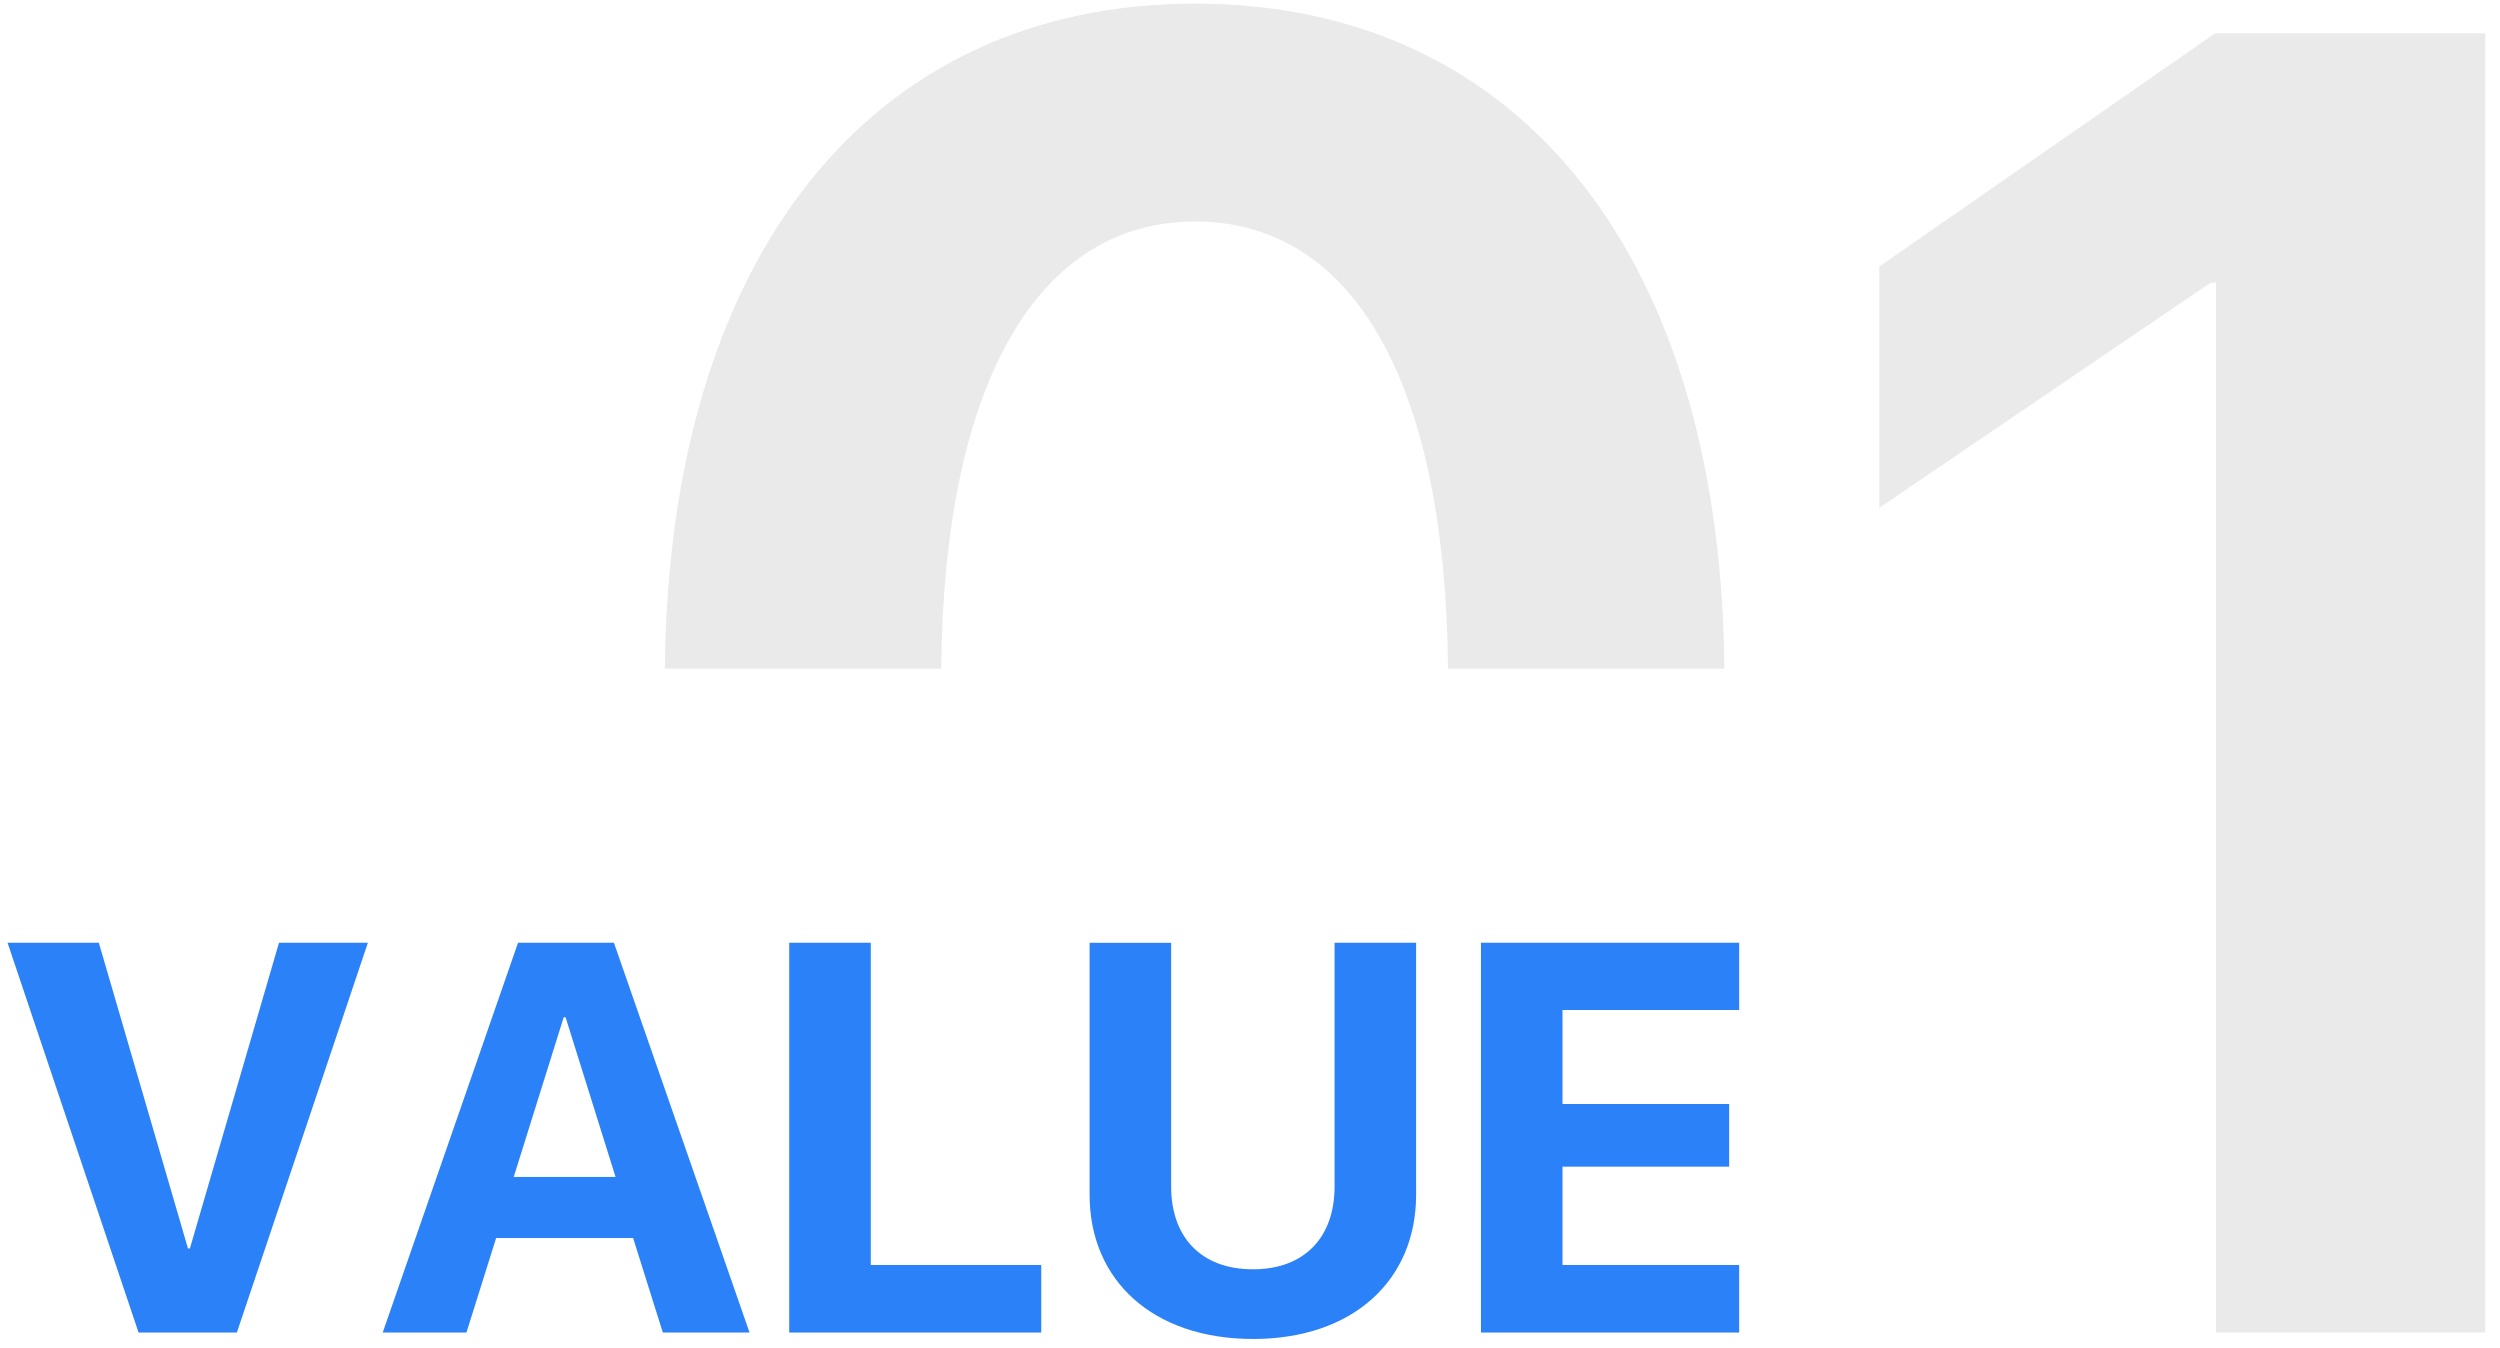
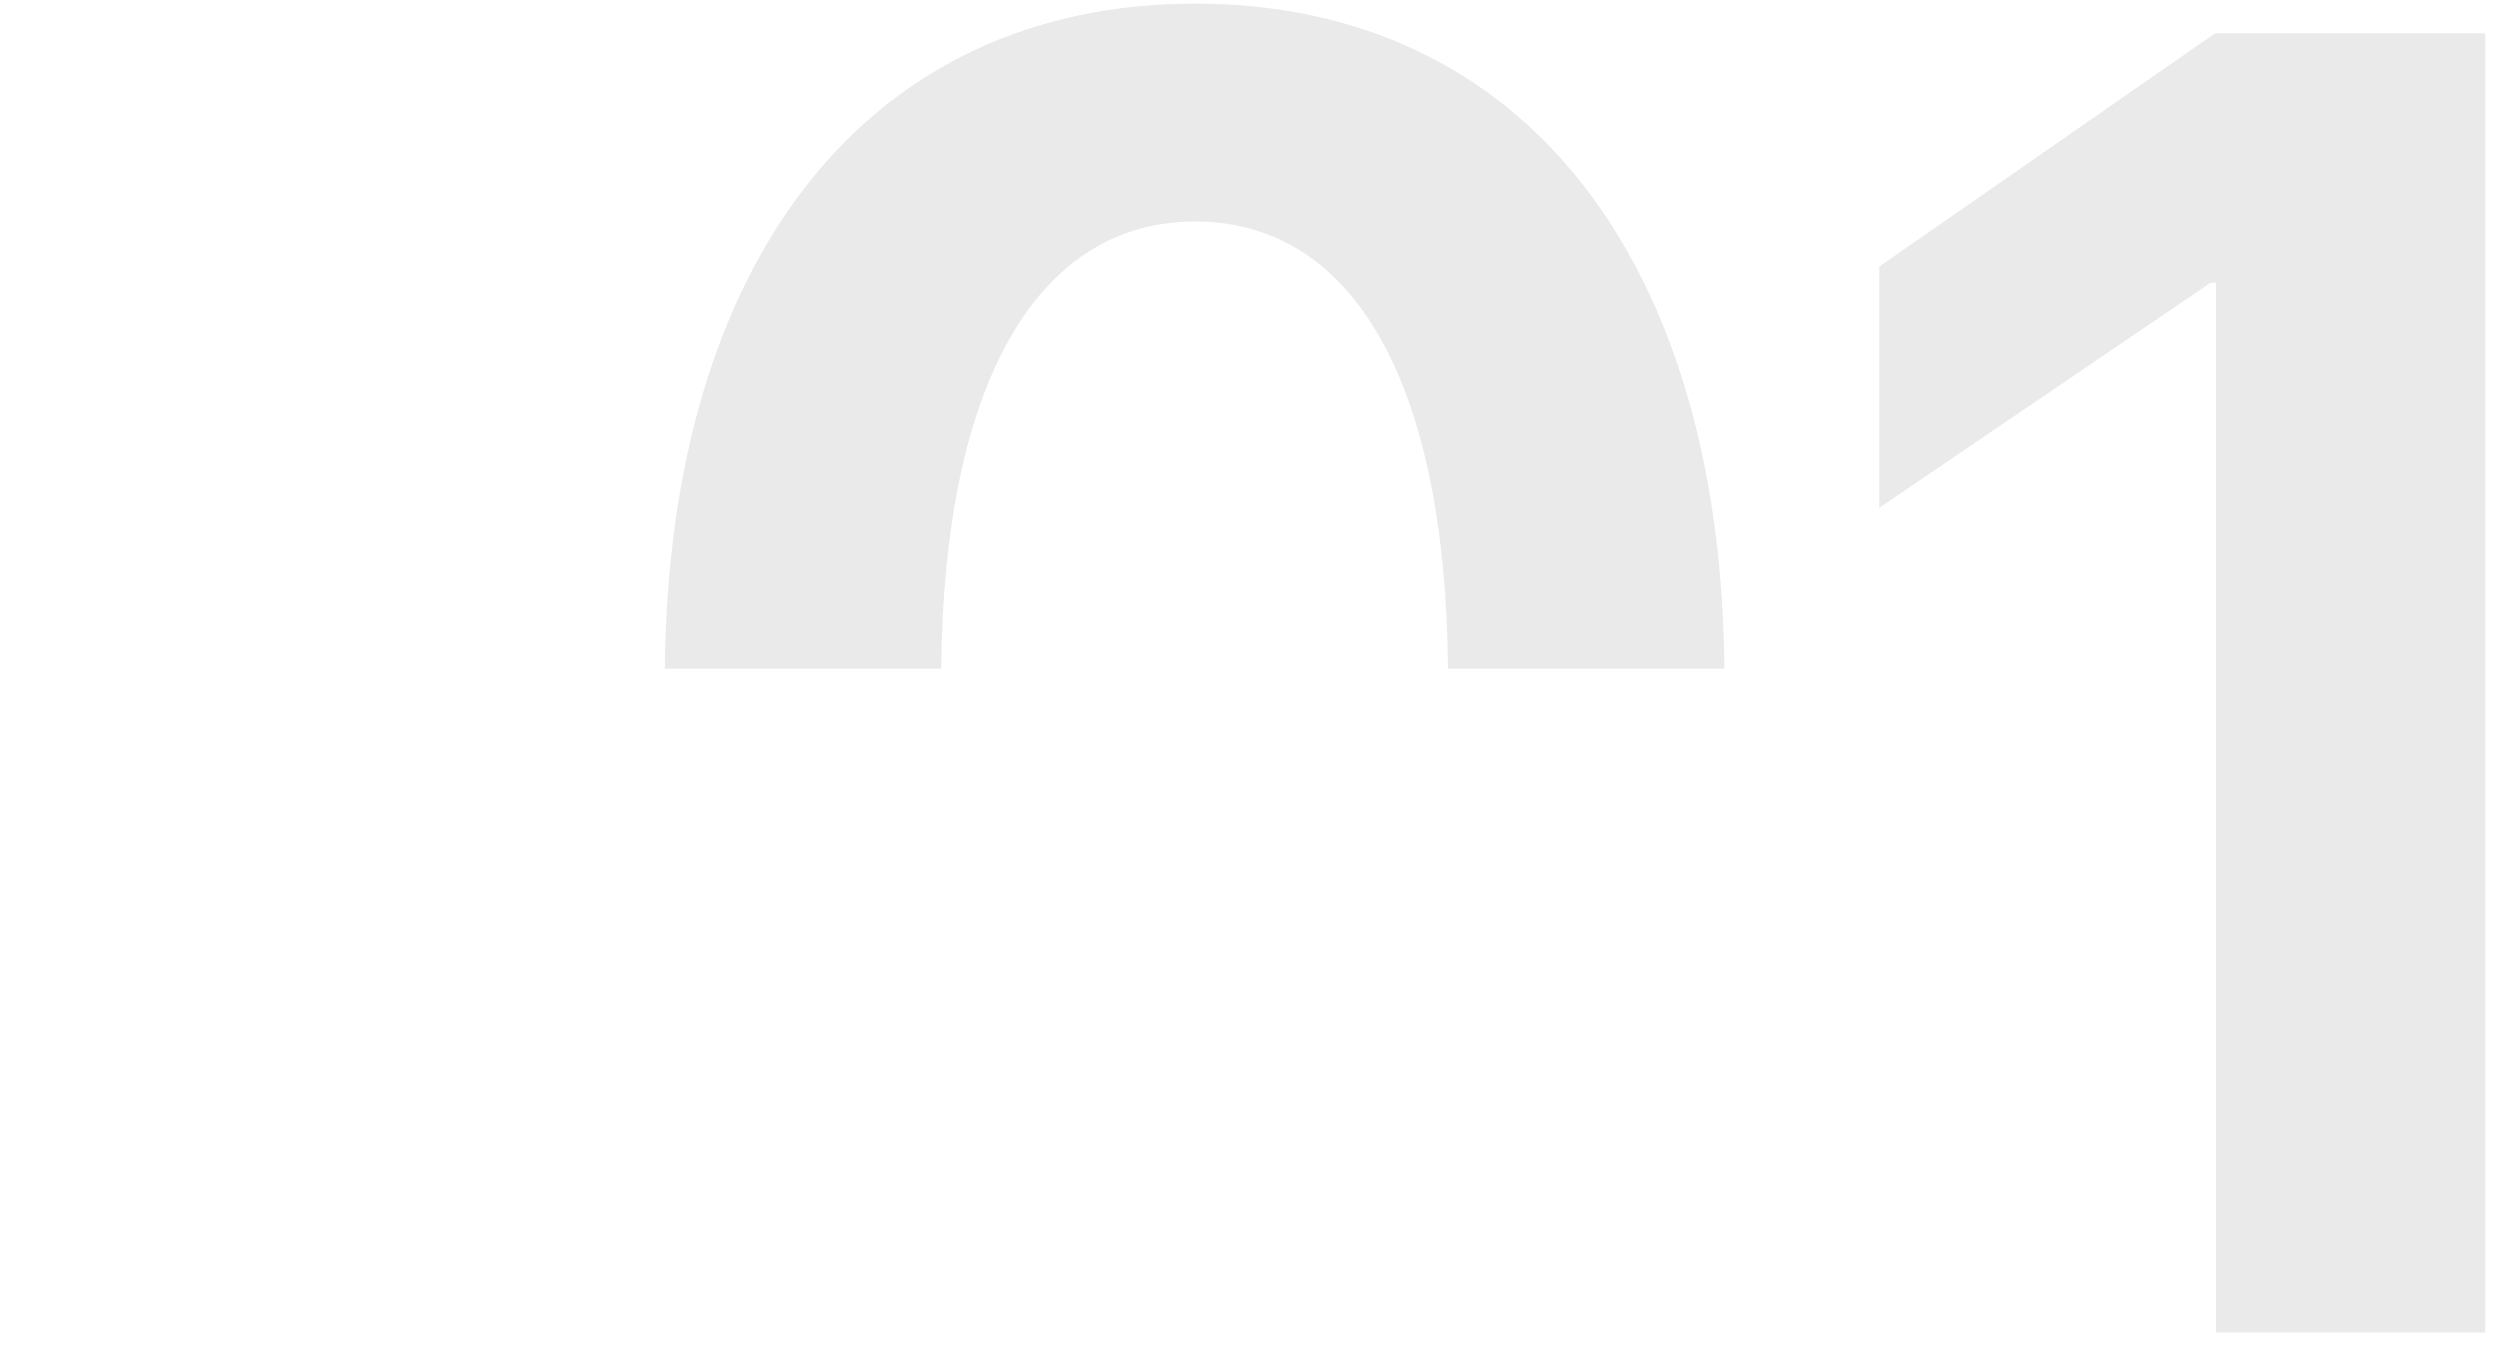
<svg xmlns="http://www.w3.org/2000/svg" width="128" height="69" viewBox="0 0 128 69">
  <g fill="none">
    <path fill="#EAEAEA" d="M127.243 1.707v66.517H113.46V14.475h-.277L96.22 26V13.646l17.194-11.94h13.829zM61.187.185c16.779 0 27.104 13.138 27.104 34.619l-.003-.567h-14.15c-.127-14.616-4.8-22.718-12.69-22.893l-.261-.003c-8.003 0-12.866 8.163-12.997 22.896H34.04C34.234 13.12 44.567.186 61.187.186z" />
-     <path fill="#2B82F8" d="M12.128 68.224l6.707-19.955h-4.55L9.722 63.923h-.097L5.06 48.269H.387l6.707 19.955h5.034zm11.755 0l1.52-4.84h7.012l1.521 4.84h4.44l-6.943-19.955h-4.91l-6.927 19.955h4.287zm7.633-7.966h-5.213l2.558-8.173h.097l2.558 8.173zm21.795 7.966v-3.457h-8.726V48.269h-4.177v19.955h12.903zm10.841.332c5.103 0 8.353-2.987 8.353-7.385V48.269H68.33v12.487c0 2.559-1.508 4.232-4.177 4.232-2.682 0-4.19-1.673-4.19-4.232V48.27h-4.176V61.17c0 4.398 3.25 7.385 8.366 7.385zm24.893-.332v-3.457H80v-5.034h8.533v-3.209H80v-4.812h9.045v-3.443h-13.22v19.955h13.22z" />
  </g>
</svg>